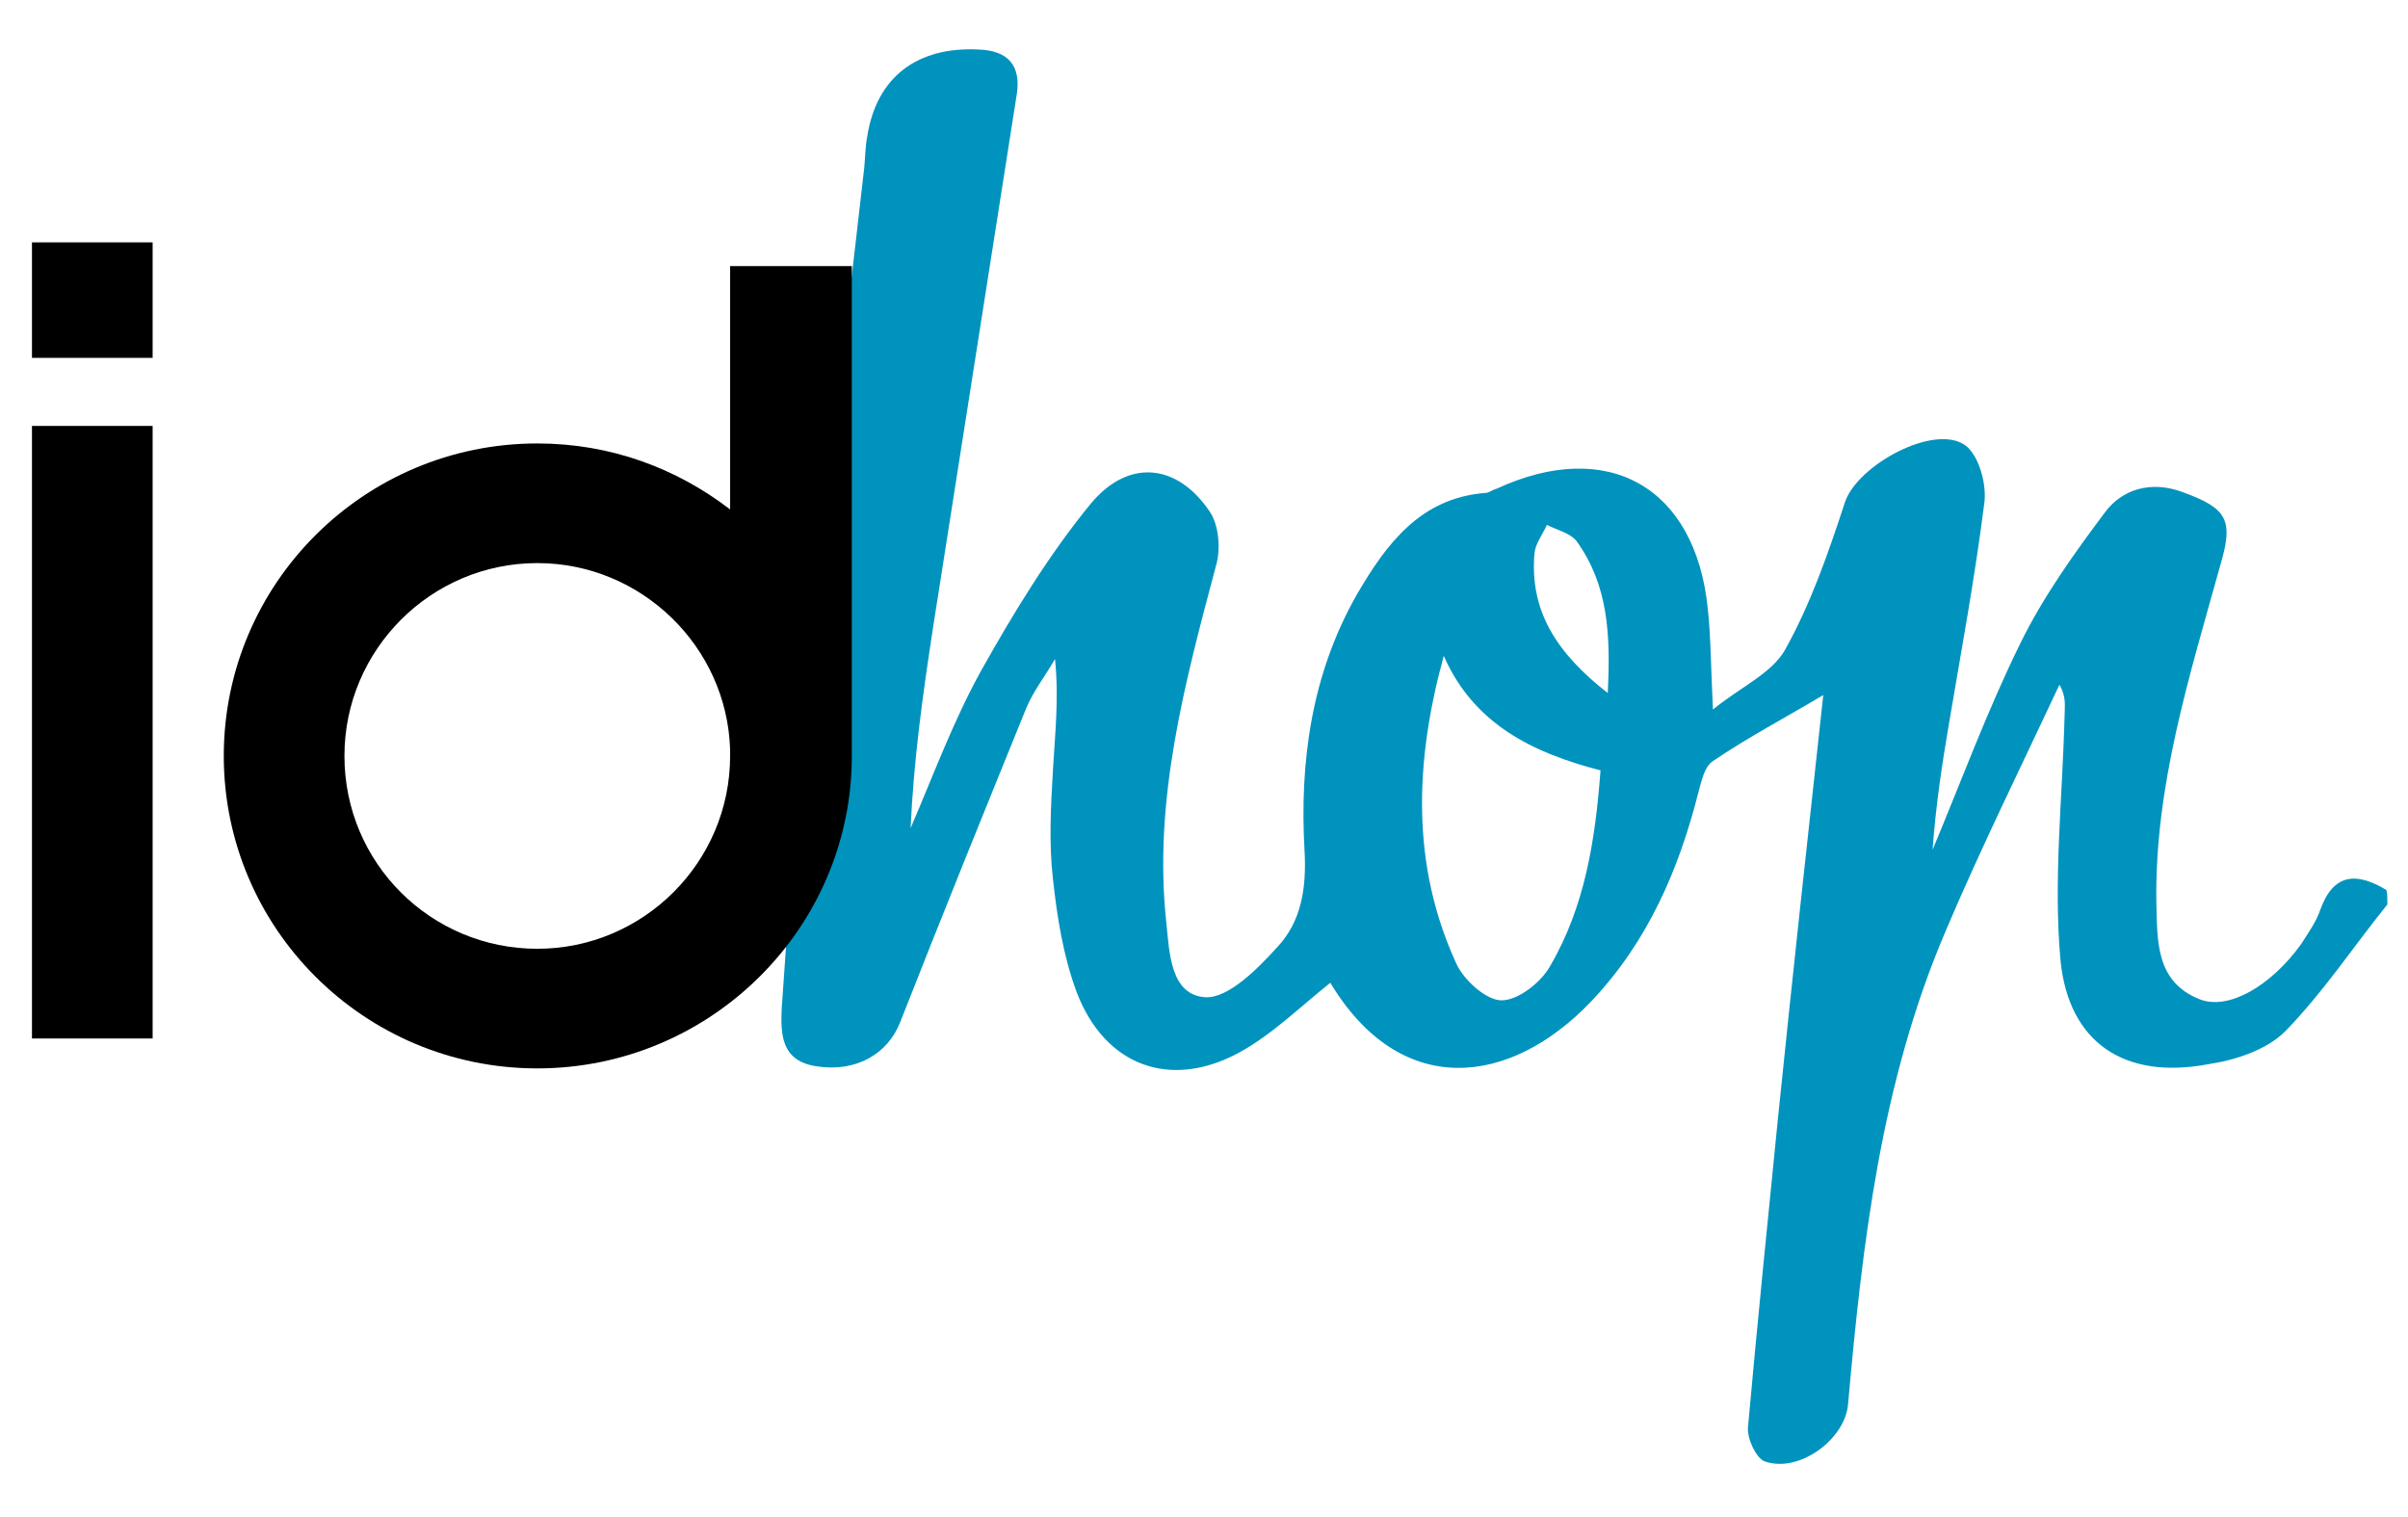
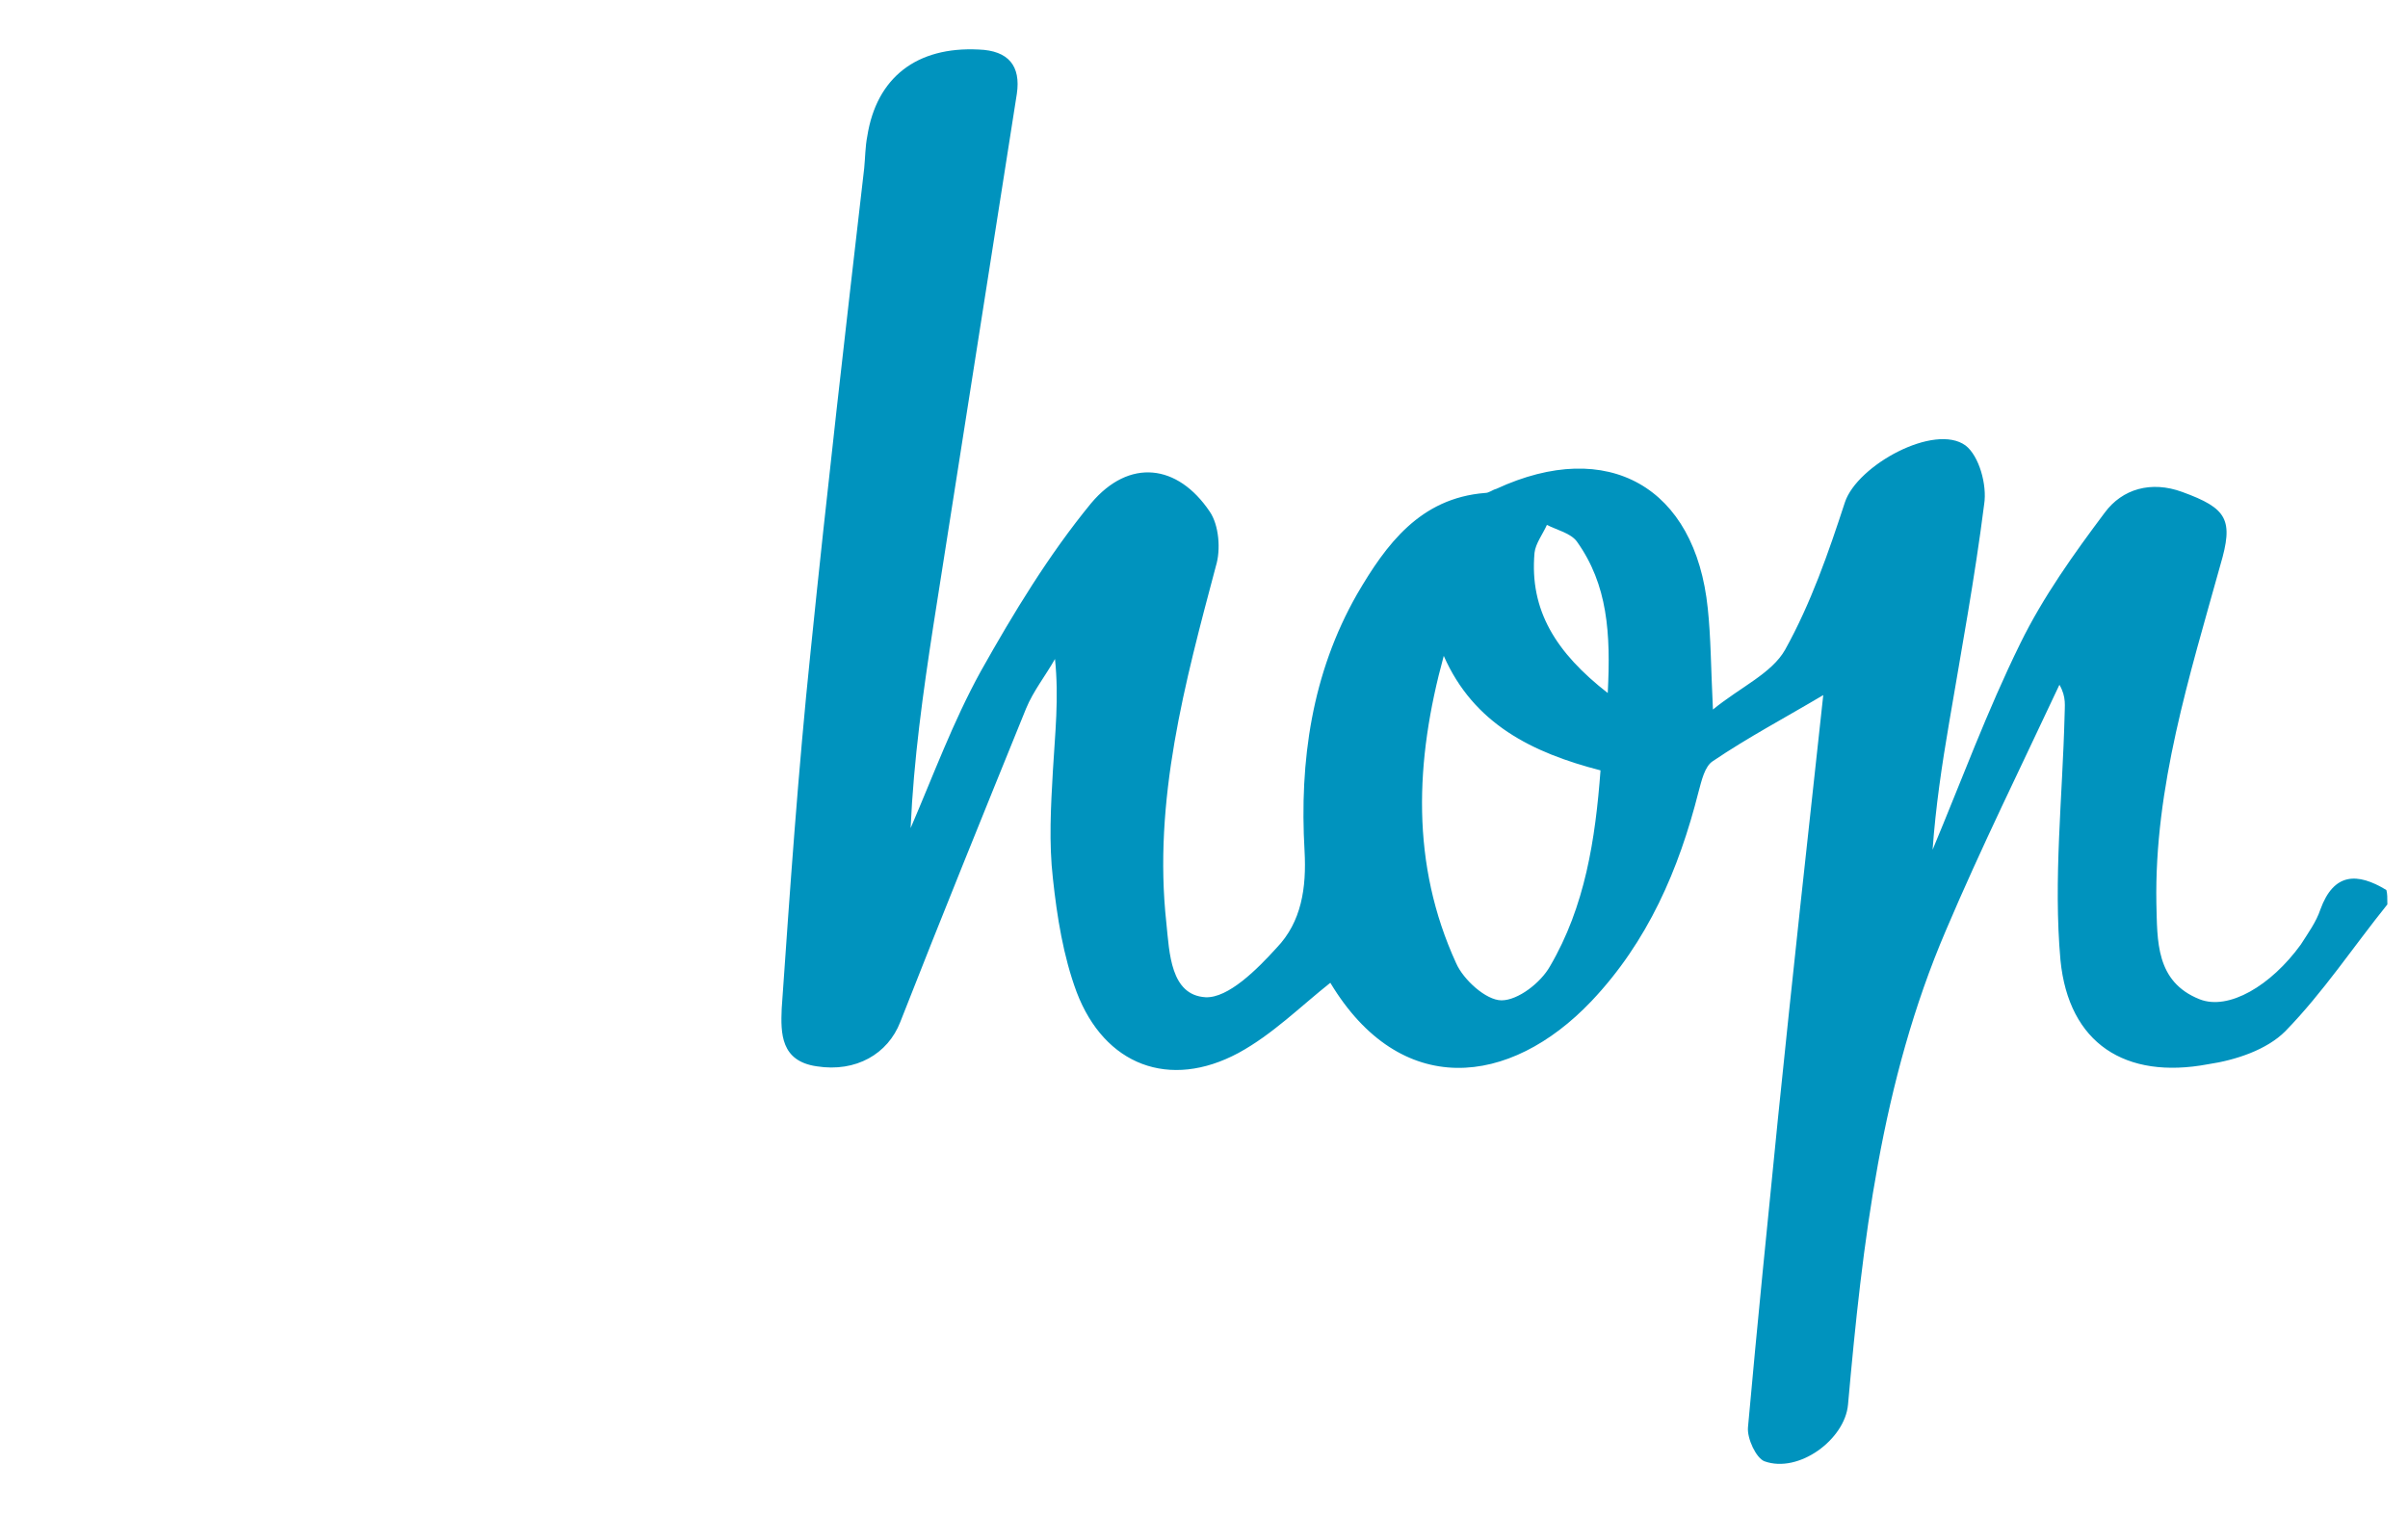
<svg xmlns="http://www.w3.org/2000/svg" version="1.1" id="Calque_1" x="0px" y="0px" width="300px" height="189px" viewBox="0 55.5 300 189" enable-background="new 0 55.5 300 189" xml:space="preserve">
  <g id="XMLID_131_">
    <path id="XMLID_137_" fill="#0093BE" d="M297.43,168.18c-4.239,5.268-7.965,10.921-12.719,15.803   c-2.313,2.313-6.167,3.598-9.637,4.111c-10.278,1.928-17.345-2.569-18.372-12.977c-0.899-10.021,0.257-20.299,0.514-30.449   c0-1.156,0.257-2.313-0.643-3.854c-4.753,10.15-9.764,20.3-14.133,30.579c-8.094,18.886-10.406,38.929-12.205,59.1   c-0.386,4.369-6.167,8.608-10.407,7.066c-1.027-0.385-2.184-2.826-2.056-4.239c1.156-12.849,2.441-25.567,3.727-38.415   c1.798-17.603,3.726-35.204,5.652-52.806c-4.753,2.826-9.379,5.268-13.747,8.223c-1.027,0.643-1.413,2.44-1.799,3.854   c-2.44,9.636-6.295,18.629-13.361,26.081c-10.15,10.664-23.769,12.206-32.506-2.313c-3.726,2.955-7.194,6.424-11.435,8.737   c-8.608,4.625-16.702,1.541-20.171-7.581c-1.671-4.497-2.441-9.379-2.955-14.133c-0.515-4.497-0.257-8.993,0-13.49   c0.257-4.497,0.771-8.994,0.257-13.876c-1.156,2.056-2.698,3.983-3.598,6.167c-5.268,12.977-10.535,25.953-15.675,39.058   c-1.541,3.983-5.524,6.296-10.406,5.525c-4.497-0.643-4.497-4.111-4.368-7.195c1.027-14.775,2.056-29.679,3.597-44.454   c2.056-20.171,4.369-40.214,6.682-60.257c0.128-1.285,0.128-2.698,0.385-3.983c1.156-7.323,6.167-11.178,13.876-10.792   c3.727,0.128,5.268,2.056,4.754,5.524c-3.469,22.099-6.938,44.197-10.407,66.295c-1.284,8.352-2.44,16.574-2.826,25.182   c2.826-6.552,5.268-13.233,8.736-19.528c4.111-7.323,8.479-14.518,13.748-20.942c4.753-5.653,10.792-4.882,14.774,1.028   c1.156,1.67,1.414,4.754,0.771,6.81c-3.854,14.518-7.838,29.165-6.167,44.454c0.385,3.727,0.514,8.994,4.882,9.251   c2.826,0.128,6.424-3.47,8.865-6.167c3.083-3.212,3.726-7.452,3.469-12.077c-0.643-11.178,0.899-22.099,6.553-31.992   c3.598-6.167,7.837-11.948,15.932-12.591c0.514,0,0.899-0.385,1.413-0.514c13.876-6.424,24.797-0.257,26.338,14.904   c0.386,3.598,0.386,7.323,0.643,12.591c3.469-2.827,7.323-4.497,8.994-7.452c3.212-5.781,5.396-12.077,7.451-18.373   c1.542-4.625,11.178-9.893,15.032-7.066c1.67,1.285,2.698,4.882,2.313,7.323c-1.156,9.122-2.826,18.116-4.368,27.238   c-0.899,5.268-1.67,10.407-2.056,15.804c3.598-8.609,6.81-17.345,10.921-25.697c2.826-5.781,6.681-11.177,10.535-16.317   c2.185-2.955,5.781-3.982,9.636-2.569c5.653,2.056,6.425,3.469,4.754,9.122c-3.854,13.876-8.223,27.623-7.966,42.141   c0.129,4.626-0.128,9.766,5.396,11.949c3.598,1.413,8.865-1.67,12.591-6.81c0.899-1.413,1.928-2.826,2.441-4.368   c1.67-4.625,4.625-4.625,8.223-2.441C297.43,166.767,297.43,167.409,297.43,168.18z M179.871,137.216   c-3.598,13.105-4.111,25.953,1.542,38.288c0.899,2.055,3.726,4.625,5.653,4.625c2.056,0,4.882-2.185,6.038-4.24   c4.368-7.451,5.653-15.803,6.296-24.411C190.921,149.293,183.598,145.696,179.871,137.216z M200.3,141.842   c0.385-7.452,0-13.491-3.854-18.887c-0.771-1.028-2.441-1.413-3.727-2.056c-0.514,1.156-1.413,2.313-1.541,3.469   C190.535,131.563,193.876,136.831,200.3,141.842z" />
  </g>
  <g id="XMLID_79_">
-     <polygon id="XMLID_86_" points="19.015,184.883 3.983,184.883 3.983,108.565 19.015,108.565  " />
-     <polygon id="XMLID_84_" points="19.015,100.085 3.983,100.085 3.983,85.696 19.015,85.696  " />
-   </g>
-   <path id="XMLID_72_" d="M27.88,149.679c0,21.456,17.474,38.93,39.058,38.93c21.585,0,39.187-17.474,39.187-38.93V88.651H90.963  v30.321c-6.681-5.139-14.903-8.223-24.025-8.223C45.354,110.75,27.88,128.223,27.88,149.679z M42.912,149.679  c0-13.233,10.792-24.025,24.025-24.025c12.977,0,23.641,10.407,24.025,23.255v0.257l0,0c0,0.128,0,0.385,0,0.514  c0,13.233-10.792,24.026-24.025,24.026S42.912,163.041,42.912,149.679z" />
+     </g>
</svg>